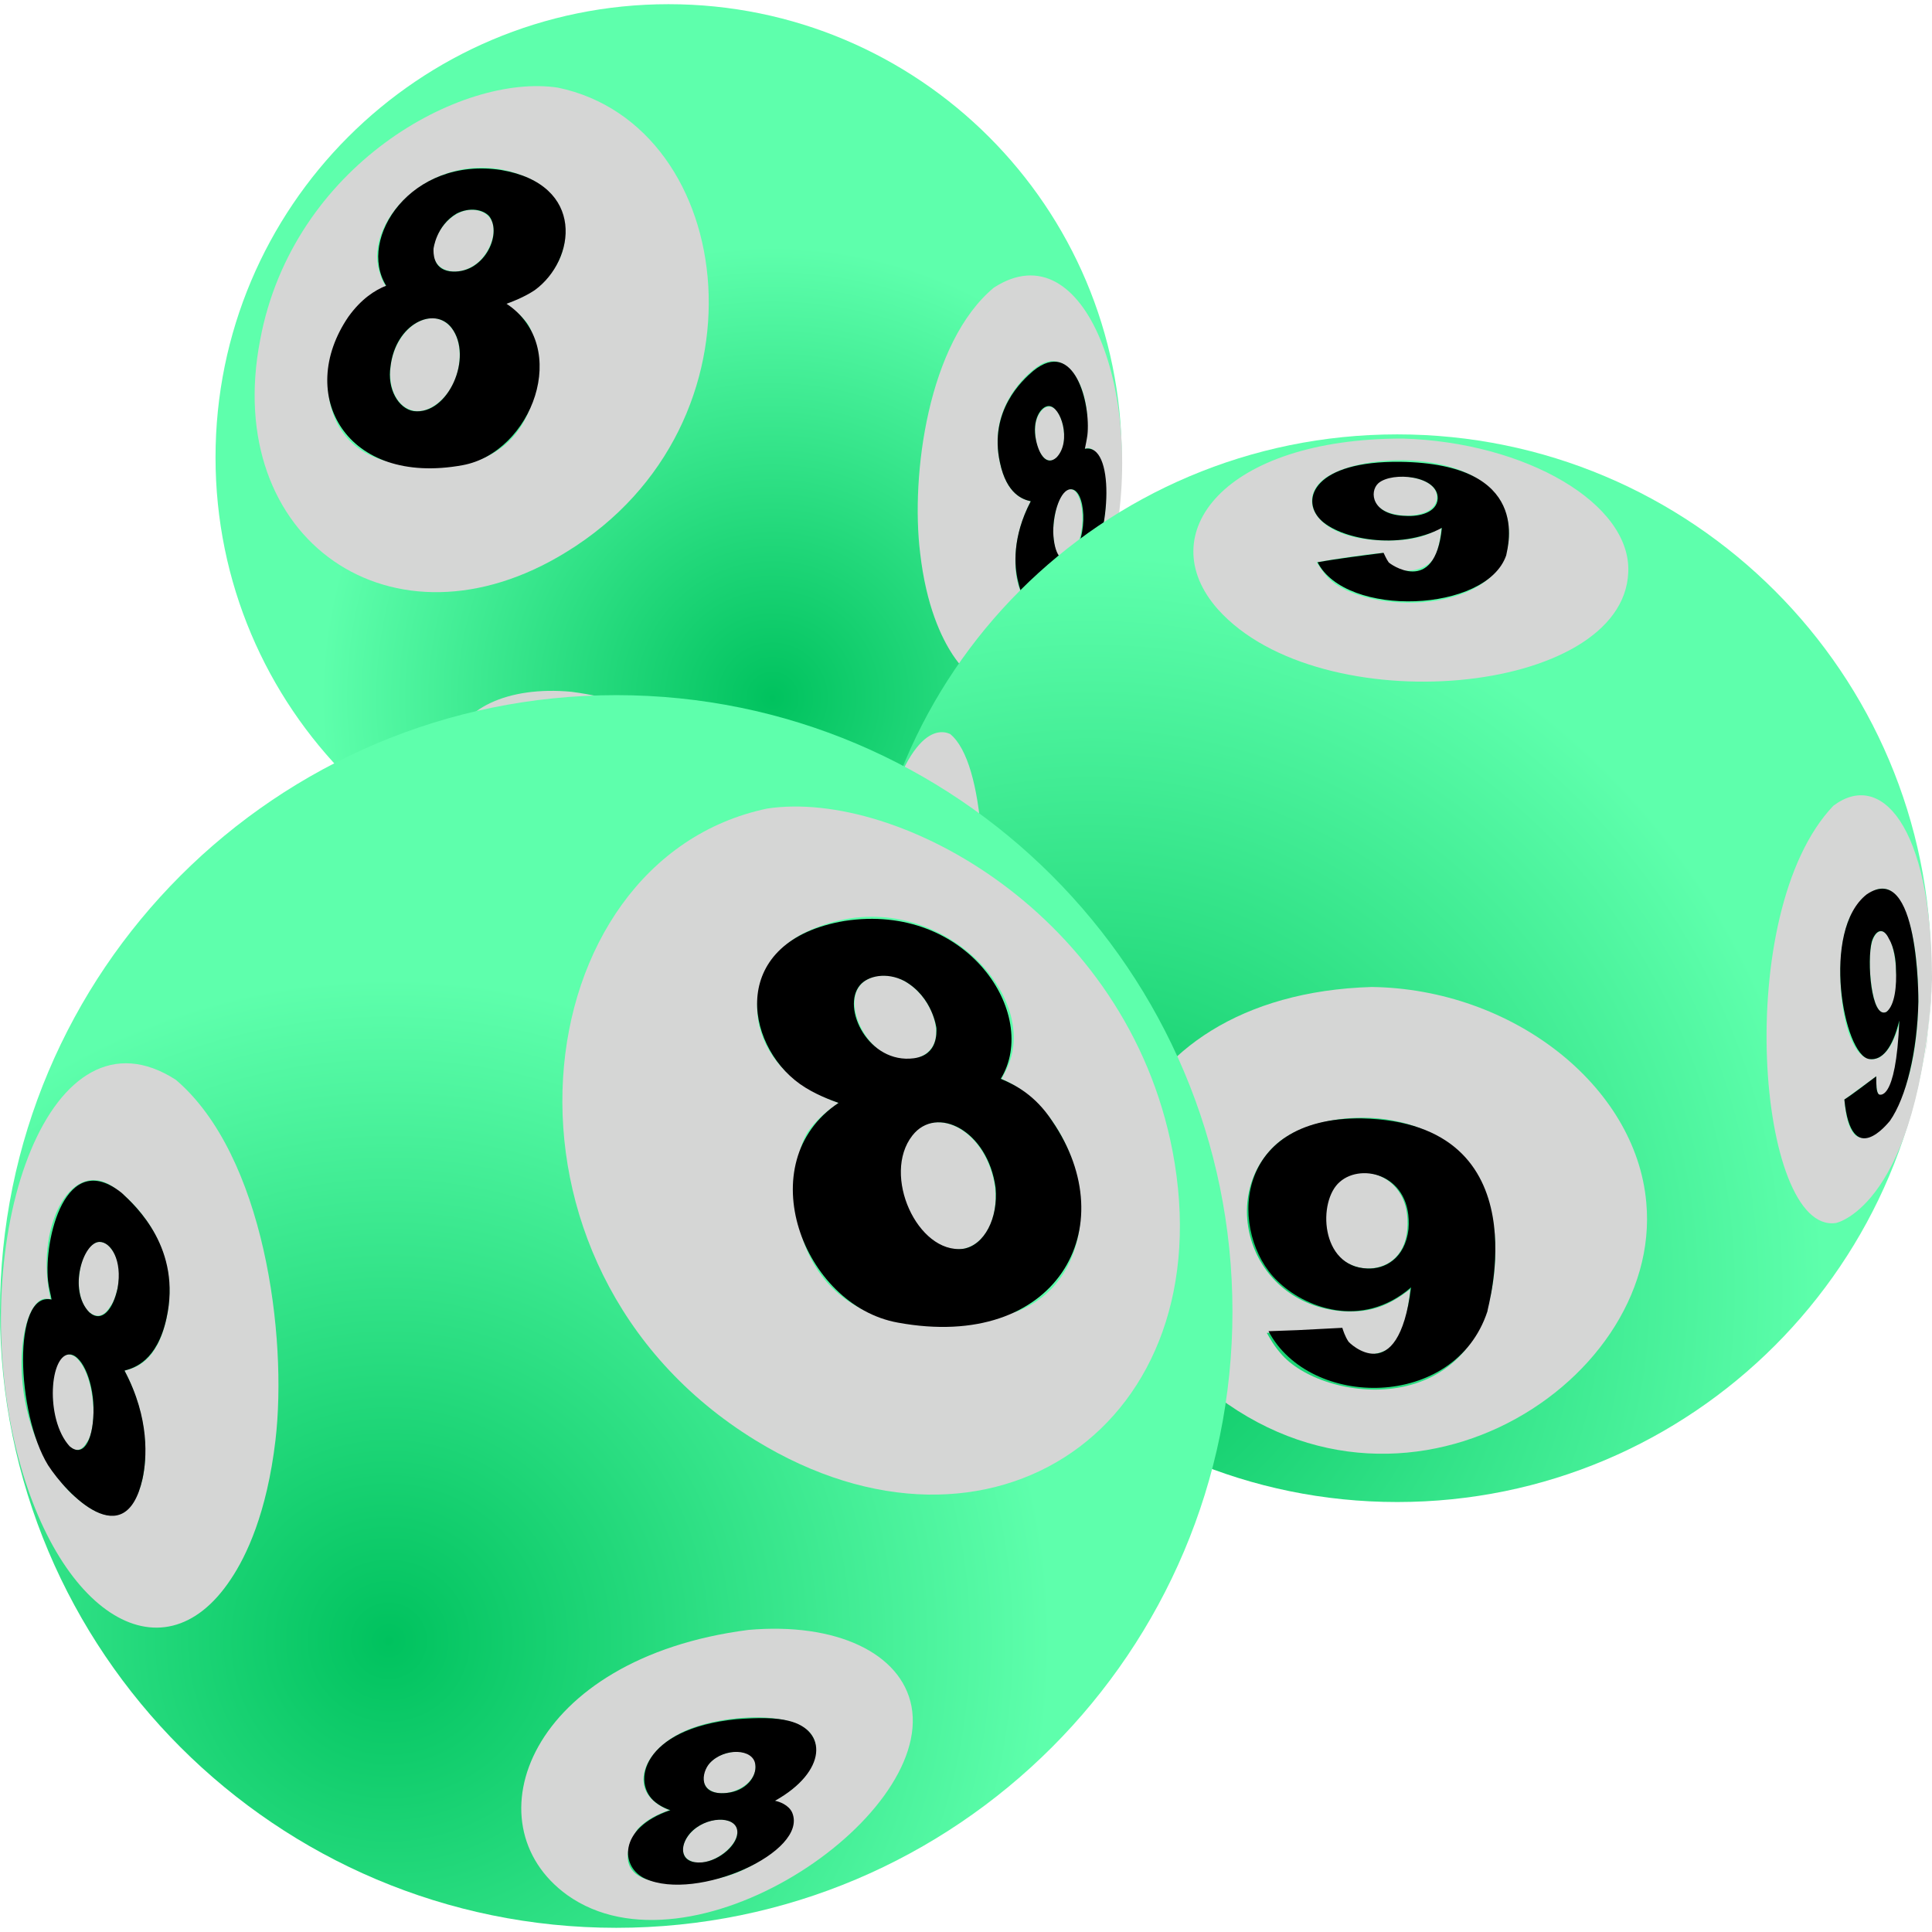
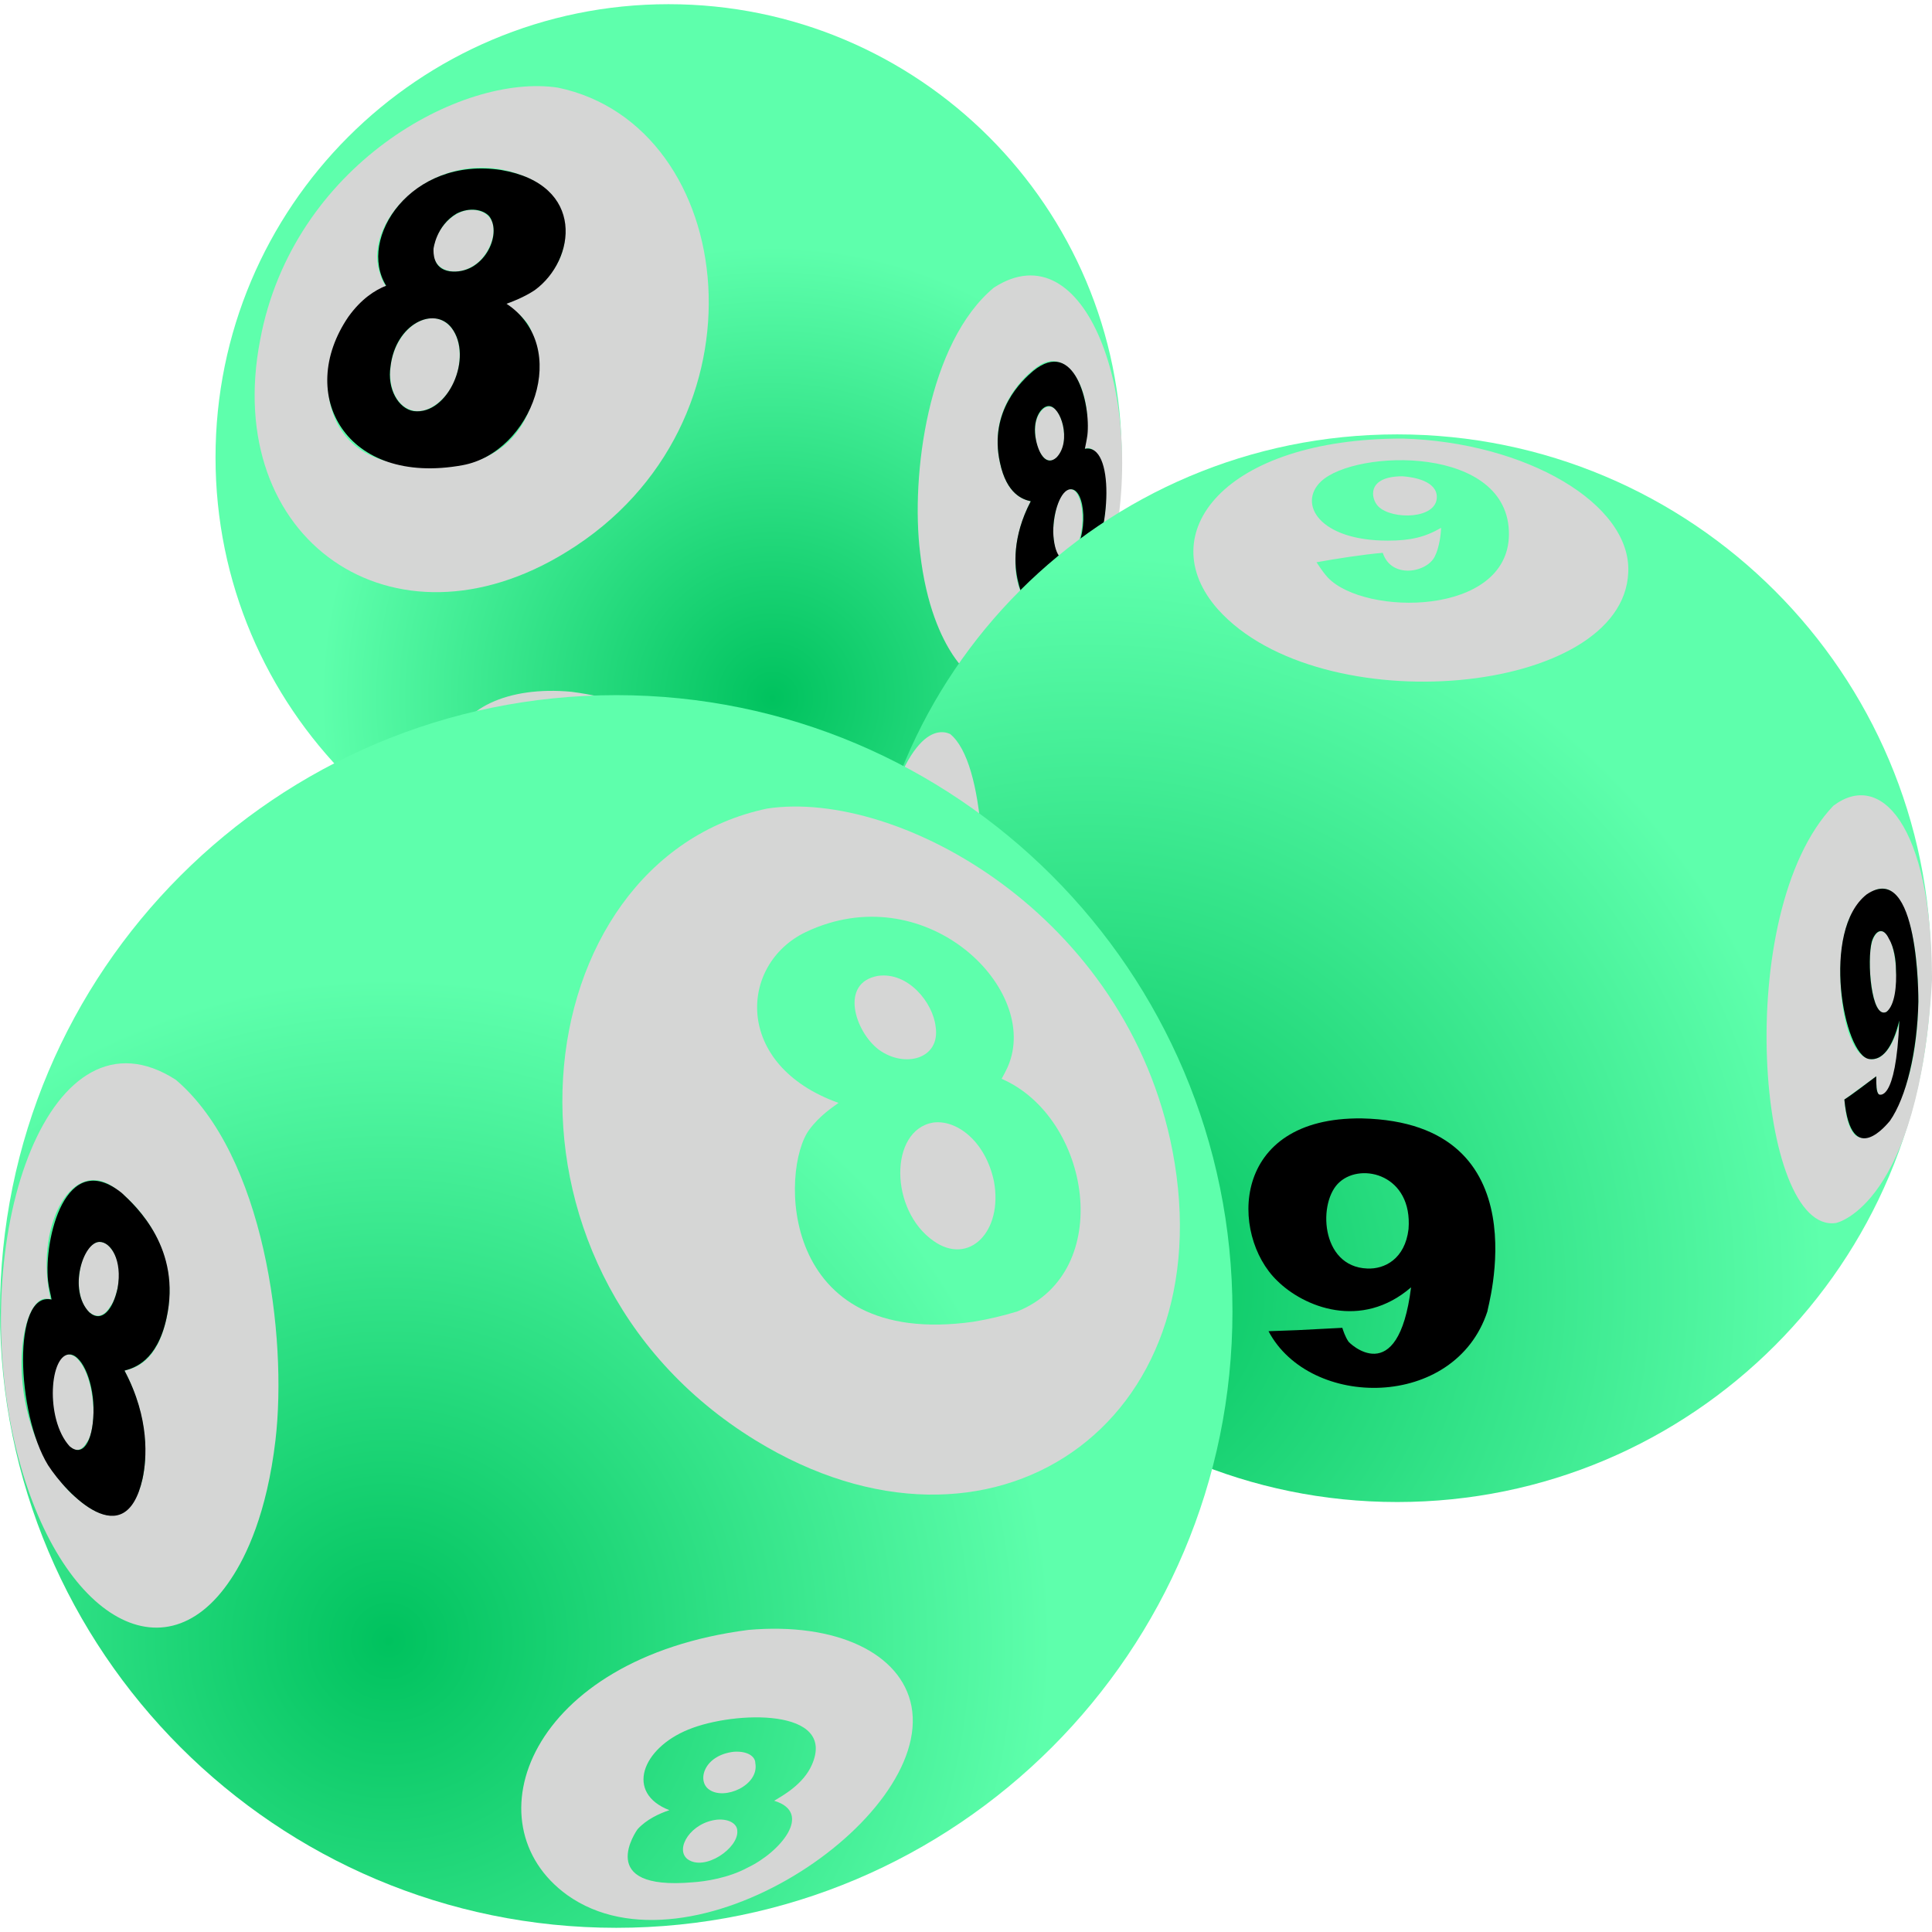
<svg xmlns="http://www.w3.org/2000/svg" width="36px" height="36px" viewBox="0 0 36 36" version="1.1">
  <defs>
    <radialGradient id="radial0" gradientUnits="userSpaceOnUse" cx="119.35" cy="109.95" fx="119.35" fy="109.95" r="52.589" gradientTransform="matrix(0.16,0,0,0.16,-4.702,-4.59)">
      <stop offset="0" style="stop-color:rgb(0%,76.078%,36.863%);stop-opacity:1;" />
      <stop offset="1" style="stop-color:rgb(36.863%,100%,67.451%);stop-opacity:1;" />
    </radialGradient>
    <radialGradient id="radial1" gradientUnits="userSpaceOnUse" cx="156.32" cy="178.86" fx="156.32" fy="178.86" r="85.587" gradientTransform="matrix(0.16,0,0,0.16,-4.702,-4.59)">
      <stop offset="0" style="stop-color:rgb(0%,76.078%,36.863%);stop-opacity:1;" />
      <stop offset="1" style="stop-color:rgb(36.863%,100%,67.451%);stop-opacity:1;" />
    </radialGradient>
    <radialGradient id="radial2" gradientUnits="userSpaceOnUse" cx="74.664" cy="219.77" fx="74.664" fy="219.77" r="77.142" gradientTransform="matrix(0.16,0,0,0.16,-4.702,-4.59)">
      <stop offset="0" style="stop-color:rgb(0%,76.078%,36.863%);stop-opacity:1;" />
      <stop offset="1" style="stop-color:rgb(36.863%,100%,67.451%);stop-opacity:1;" />
    </radialGradient>
  </defs>
  <g id="surface1">
    <path style=" stroke:none;fill-rule:nonzero;fill:url(#radial0);" d="M 20.902 8.523 C 20.902 3.859 17.121 0.078 12.457 0.078 C 7.793 0.078 4.016 3.859 4.016 8.523 C 4.016 13.188 7.793 16.969 12.457 16.969 C 17.121 16.969 20.902 13.188 20.902 8.523 Z M 20.902 8.523 " />
    <path style=" stroke:none;fill-rule:nonzero;fill:rgb(83.529%,83.922%,83.529%);fill-opacity:1;" d="M 19.625 9.914 C 19.625 9.996 19.641 10.219 19.703 10.332 C 19.832 10.555 20.039 10.363 20.137 9.965 C 20.23 9.547 20.117 8.973 19.848 9.148 C 19.672 9.324 19.625 9.723 19.625 9.914 M 19.305 8.203 C 19.305 8.238 19.336 8.379 19.398 8.461 C 19.559 8.715 19.766 8.523 19.816 8.285 C 19.879 7.949 19.703 7.438 19.449 7.613 C 19.238 7.789 19.289 8.109 19.305 8.203 M 18.633 8.621 C 18.406 7.629 19.094 6.973 19.383 6.797 C 19.941 6.461 20.438 7.406 20.199 8.363 C 20.215 8.363 20.246 8.348 20.277 8.348 C 20.664 8.363 20.887 10.059 19.926 11.02 C 19.863 11.082 19.688 11.242 19.496 11.309 C 18.938 11.484 18.68 10.332 19.207 9.34 C 19.062 9.309 18.758 9.211 18.633 8.621 M 17.145 10.301 C 17.258 11.293 17.543 11.883 17.754 12.203 C 18.711 13.641 20.23 12.633 20.742 10.219 C 21.352 7.406 20.23 4.254 18.52 5.359 C 17.289 6.383 16.969 8.859 17.145 10.301 " />
    <path style=" stroke:none;fill-rule:nonzero;fill:rgb(0%,0%,0%);fill-opacity:1;" d="M 19.625 9.914 C 19.625 9.531 19.766 9.133 19.941 9.117 C 20.23 9.086 20.297 9.996 19.961 10.379 C 19.785 10.523 19.641 10.332 19.625 9.914 M 19.305 8.203 C 19.223 7.82 19.398 7.566 19.543 7.566 C 19.766 7.566 19.977 8.219 19.688 8.523 C 19.512 8.684 19.367 8.492 19.305 8.203 M 18.633 8.621 C 18.758 9.211 19.062 9.309 19.207 9.34 C 18.855 10.012 18.902 10.555 18.969 10.828 C 19.191 11.867 20.008 11.035 20.262 10.637 C 20.711 9.914 20.773 8.254 20.215 8.363 C 20.23 8.285 20.246 8.219 20.262 8.109 C 20.328 7.531 20.023 6.285 19.254 6.91 C 19.047 7.086 18.422 7.66 18.633 8.621 " />
    <path style=" stroke:none;fill-rule:nonzero;fill:rgb(83.529%,83.922%,83.529%);fill-opacity:1;" d="M 8.125 5.934 C 7.805 5.887 7.406 6.188 7.293 6.734 C 7.164 7.422 7.629 7.883 8.109 7.547 C 8.715 7.133 8.715 6.047 8.125 5.934 M 8.875 3.918 C 8.461 3.855 8.125 4.285 8.078 4.605 C 8.012 5.055 8.508 5.184 8.859 4.926 C 9.195 4.688 9.402 4.016 8.875 3.918 M 7.566 8.668 C 7.355 8.637 7.148 8.59 6.988 8.523 C 5.629 7.98 5.965 5.871 7.195 5.34 C 7.164 5.293 7.117 5.23 7.086 5.117 C 6.699 4.062 8.27 2.574 9.867 3.328 C 10.777 3.758 10.859 5.148 9.418 5.66 C 9.5 5.711 9.676 5.836 9.82 6.012 C 10.203 6.559 10.25 9.051 7.566 8.668 M 10.395 1.633 C 8.59 1.359 5.453 3.086 4.848 6.332 C 4.125 10.059 7.324 12.281 10.555 10.285 C 14.441 7.902 13.77 2.336 10.395 1.633 " />
    <path style=" stroke:none;fill-rule:nonzero;fill:rgb(0%,0%,0%);fill-opacity:1;" d="M 7.707 7.66 C 7.422 7.613 7.211 7.246 7.277 6.828 C 7.371 6.031 8.094 5.695 8.414 6.109 C 8.828 6.652 8.348 7.742 7.707 7.66 M 8.379 5.055 C 8.059 5.004 8.078 4.703 8.078 4.637 C 8.078 4.637 8.125 4.207 8.508 3.98 C 8.75 3.855 9.004 3.902 9.117 4.031 C 9.371 4.367 9.004 5.133 8.379 5.055 M 9.34 3.168 C 7.66 2.91 6.652 4.445 7.195 5.324 C 6.988 5.406 6.734 5.566 6.492 5.902 C 5.5 7.355 6.445 9.066 8.621 8.668 C 9.914 8.43 10.652 6.461 9.438 5.66 C 9.531 5.629 9.773 5.535 9.965 5.406 C 10.73 4.848 10.922 3.438 9.34 3.168 " />
    <path style=" stroke:none;fill-rule:nonzero;fill:rgb(83.529%,83.922%,83.529%);fill-opacity:1;" d="M 11.066 15.496 C 10.891 15.48 10.797 15.562 10.797 15.656 C 10.777 15.898 11.242 16.219 11.484 16.039 C 11.66 15.898 11.434 15.527 11.066 15.496 M 10.844 14.57 C 10.652 14.555 10.555 14.633 10.539 14.73 C 10.492 15.035 10.957 15.242 11.18 15.082 C 11.355 14.969 11.258 14.617 10.844 14.57 M 11.418 16.344 C 11.258 16.328 10.938 16.281 10.668 16.152 C 10.219 15.93 9.754 15.402 10.301 15.227 C 10.188 15.16 9.898 15 9.789 14.73 C 9.453 13.961 10.844 13.992 11.484 14.25 C 12.121 14.504 12.363 15.113 11.738 15.352 C 11.883 15.402 12.059 15.465 12.172 15.609 C 12.172 15.625 12.762 16.473 11.418 16.344 M 10.652 12.891 C 9.453 12.777 8.555 13.211 8.414 13.945 C 8.125 15.496 11.449 17.734 13.129 16.52 C 14.488 15.547 13.656 13.289 10.652 12.891 " />
    <path style=" stroke:none;fill-rule:nonzero;fill:rgb(0%,0%,0%);fill-opacity:1;" d="M 11.273 16.074 C 11.035 16.059 10.762 15.816 10.797 15.641 C 10.812 15.418 11.227 15.434 11.434 15.672 C 11.594 15.848 11.594 16.105 11.273 16.074 M 10.957 15.129 C 10.699 15.098 10.523 14.906 10.539 14.746 C 10.555 14.523 10.973 14.504 11.164 14.73 C 11.289 14.84 11.34 15.16 10.957 15.129 M 10.812 14.121 C 10.508 14.09 10.266 14.105 10.09 14.137 C 9.562 14.266 9.562 14.824 10.285 15.242 C 10.234 15.258 10.09 15.289 10.059 15.402 C 9.836 15.93 11.355 16.617 12.074 16.312 C 12.41 16.168 12.457 15.625 11.723 15.371 C 11.754 15.352 11.852 15.32 11.93 15.258 C 12.266 15 12.105 14.25 10.812 14.121 " />
    <path style=" stroke:none;fill-rule:nonzero;fill:url(#radial1);" d="M 35.984 18.039 C 35.984 12.547 31.531 8.094 26.035 8.094 C 20.543 8.094 16.09 12.547 16.09 18.039 C 16.09 23.535 20.543 27.988 26.035 27.988 C 31.531 27.988 35.984 23.535 35.984 18.039 Z M 35.984 18.039 " />
    <path style=" stroke:none;fill-rule:nonzero;fill:rgb(83.529%,83.922%,83.529%);fill-opacity:1;" d="M 26.133 8.875 C 25.461 8.875 25.539 9.293 25.684 9.438 C 25.941 9.691 26.773 9.676 26.773 9.262 C 26.773 8.973 26.371 8.891 26.133 8.875 M 25.859 10.074 C 24.582 10.074 24.18 9.387 24.613 8.973 C 25.254 8.363 28.133 8.285 28.117 9.965 C 28.098 11.484 25.43 11.484 24.742 10.762 C 24.629 10.637 24.566 10.523 24.531 10.477 C 24.902 10.41 25.398 10.332 25.766 10.301 C 25.926 10.797 26.598 10.668 26.738 10.363 C 26.82 10.203 26.852 9.934 26.852 9.836 C 26.547 10.012 26.277 10.074 25.859 10.074 M 26.133 8.172 C 22.805 8.172 21.445 9.949 22.695 11.355 C 24.598 13.48 30.242 12.969 30.34 10.668 C 30.402 9.387 28.434 8.238 26.133 8.172 " />
-     <path style=" stroke:none;fill-rule:nonzero;fill:rgb(0%,0%,0%);fill-opacity:1;" d="M 26.195 9.613 C 25.559 9.598 25.508 9.164 25.684 9.004 C 25.941 8.781 26.805 8.859 26.789 9.293 C 26.773 9.547 26.453 9.629 26.195 9.613 M 26.086 8.605 C 24.5 8.59 24.23 9.293 24.598 9.676 C 24.949 10.043 26.07 10.266 26.867 9.836 C 26.738 11.133 25.875 10.492 25.875 10.477 C 25.828 10.41 25.797 10.332 25.781 10.301 C 25.414 10.348 24.918 10.41 24.551 10.477 C 25.078 11.516 27.699 11.418 28.066 10.348 C 28.098 10.172 28.547 8.637 26.086 8.605 " />
-     <path style=" stroke:none;fill-rule:nonzero;fill:rgb(83.529%,83.922%,83.529%);fill-opacity:1;" d="M 25.43 21.848 C 24.566 21.848 24.551 23.031 24.965 23.43 C 25.363 23.812 26.262 23.703 26.227 22.742 C 26.211 22.148 25.797 21.863 25.43 21.848 M 25.078 24.438 C 23.301 24.34 22.695 22.328 23.766 21.336 C 24.691 20.473 28.004 20.422 27.859 23.492 C 27.715 26.5 24.727 26.164 23.895 25.254 C 23.734 25.078 23.652 24.918 23.605 24.836 C 24.438 24.805 24.484 24.805 24.98 24.773 C 25.188 25.445 25.891 25.285 26.086 24.902 C 26.195 24.676 26.262 24.215 26.277 24.02 C 25.891 24.324 25.559 24.453 25.078 24.438 M 25.559 18.391 C 20.68 18.535 19.336 22.934 22.168 25.59 C 25.891 29.074 30.996 25.844 30.676 22.406 C 30.484 20.23 28.18 18.426 25.559 18.391 " />
    <path style=" stroke:none;fill-rule:nonzero;fill:rgb(0%,0%,0%);fill-opacity:1;" d="M 25.477 23.637 C 24.598 23.605 24.551 22.375 24.965 22.023 C 25.379 21.656 26.324 21.895 26.246 22.902 C 26.18 23.461 25.797 23.652 25.477 23.637 M 25.379 20.84 C 22.918 20.809 22.918 23.016 23.797 23.863 C 24.293 24.355 25.363 24.789 26.293 23.988 C 26.051 25.926 25.125 25.012 25.125 24.996 C 25.062 24.902 25.027 24.789 25.012 24.742 C 24.148 24.789 24.117 24.789 23.637 24.805 C 24.406 26.262 27.109 26.277 27.715 24.438 C 27.699 24.422 28.77 20.918 25.379 20.84 " />
-     <path style=" stroke:none;fill-rule:nonzero;fill:rgb(83.529%,83.922%,83.529%);fill-opacity:1;" d="M 35.984 18.633 C 35.984 18.52 36 18.375 36 18.281 C 35.969 18.727 35.922 19.305 35.855 19.75 L 35.902 19.465 C 35.922 19.207 35.969 18.871 35.984 18.633 " />
    <path style=" stroke:none;fill-rule:nonzero;fill:rgb(83.529%,83.922%,83.529%);fill-opacity:1;" d="M 35.328 18.055 C 35.297 17.543 35.137 17.258 34.977 17.383 C 34.832 17.527 34.832 17.879 34.848 18.137 C 34.863 18.312 34.914 18.871 35.105 18.871 C 35.25 18.855 35.375 18.535 35.328 18.055 M 35.746 18.664 C 35.711 20.773 34.848 21.414 34.562 21.145 C 34.434 21.016 34.387 20.758 34.367 20.488 C 34.543 20.359 34.785 20.184 34.961 20.055 C 34.961 20.23 34.961 20.52 35.121 20.375 C 35.359 20.168 35.391 19.305 35.41 19.016 C 35.281 19.465 35.168 19.605 35.023 19.703 C 34.352 20.023 34.113 18.055 34.434 17.176 C 34.527 16.922 35.105 16.059 35.488 16.953 C 35.727 17.496 35.746 18.328 35.746 18.664 M 36 18.199 C 35.984 15.371 35.039 14.348 34.16 15.016 C 32.258 17.016 32.754 22.996 34.207 22.789 C 34.227 22.789 35.762 22.453 36 18.266 L 36 18.199 " />
    <path style=" stroke:none;fill-rule:nonzero;fill:rgb(0%,0%,0%);fill-opacity:1;" d="M 35.328 18.055 C 35.344 18.359 35.312 18.727 35.152 18.855 C 34.863 19 34.785 17.895 34.879 17.543 C 34.945 17.336 35.09 17.258 35.199 17.496 C 35.297 17.656 35.328 17.914 35.328 18.055 M 35.746 18.664 C 35.746 18.633 35.762 16.008 34.785 16.664 C 33.922 17.336 34.352 19.672 34.832 19.734 C 35.074 19.766 35.266 19.527 35.391 19.016 C 35.328 20.582 35.008 20.391 35.008 20.391 C 34.961 20.344 34.961 20.215 34.961 20.055 C 34.785 20.184 34.543 20.375 34.367 20.488 C 34.496 21.812 35.184 20.918 35.215 20.887 C 35.52 20.453 35.727 19.59 35.746 18.664 " />
    <path style=" stroke:none;fill-rule:nonzero;fill:rgb(83.529%,83.922%,83.529%);fill-opacity:1;" d="M 16.168 19.273 C 16.168 19.305 16.184 19.352 16.184 19.383 C 16.152 18.969 16.105 18.426 16.09 18.023 C 16.137 16.953 16.137 16.938 16.234 16.344 C 16.312 15.961 16.426 15.465 16.535 15.082 L 16.52 15.129 C 16.008 16.969 16.074 18.52 16.168 19.273 " />
    <path style=" stroke:none;fill-rule:nonzero;fill:rgb(83.529%,83.922%,83.529%);fill-opacity:1;" d="M 16.824 16.648 C 16.938 16.184 16.953 15.848 16.855 15.77 C 16.648 15.688 16.441 16.793 16.535 17.031 C 16.586 17.145 16.68 17.098 16.746 16.887 C 16.777 16.824 16.793 16.746 16.824 16.648 M 17.098 17.77 C 17 18.375 16.793 19.656 16.359 19.047 C 16.215 18.84 16.152 18.406 16.152 17.754 C 16.199 17.801 16.281 17.863 16.344 17.914 C 16.328 18.582 16.488 18.441 16.488 18.441 C 16.535 18.391 16.535 18.391 16.68 17.496 C 16.551 17.703 16.473 17.734 16.395 17.641 C 16.059 17.145 16.551 14.938 16.969 15.051 C 17.512 15.211 17.273 16.695 17.098 17.77 M 18.137 18.406 C 18.457 16.602 18.359 14.203 17.703 13.676 C 17.449 13.562 16.777 13.594 16.234 16.344 C 16.105 17.383 16.09 17.418 16.09 18.023 C 16.105 18.441 16.137 18.984 16.184 19.383 L 16.215 19.559 C 16.57 21.43 17.207 20.773 17.398 20.535 C 17.816 19.977 18.055 18.855 18.137 18.406 " />
    <path style=" stroke:none;fill-rule:nonzero;fill:rgb(0%,0%,0%);fill-opacity:1;" d="M 16.824 16.648 C 16.746 17 16.648 17.145 16.57 17.066 C 16.375 16.809 16.695 15.723 16.855 15.754 C 16.922 15.785 16.984 16.039 16.824 16.648 M 17.098 17.77 C 17.336 16.328 17.449 15.496 17.047 15.113 C 16.633 14.777 16.184 16.52 16.281 17.352 C 16.281 17.352 16.359 17.93 16.602 17.609 C 16.617 17.578 16.648 17.543 16.664 17.512 C 16.617 17.77 16.602 18.039 16.535 18.297 C 16.52 18.359 16.473 18.52 16.41 18.457 C 16.328 18.375 16.328 18.039 16.328 17.93 C 16.266 17.879 16.184 17.816 16.137 17.77 C 16.105 19.48 16.648 19.176 16.648 19.176 C 16.887 19 17 18.344 17.098 17.77 " />
    <path style=" stroke:none;fill-rule:nonzero;fill:url(#radial2);" d="M 22.965 24.438 C 22.965 18.094 17.824 12.953 11.484 12.953 C 5.141 12.953 0 18.094 0 24.438 C 0 30.777 5.141 35.922 11.484 35.922 C 17.824 35.922 22.965 30.777 22.965 24.438 Z M 22.965 24.438 " />
    <path style=" stroke:none;fill-rule:nonzero;fill:rgb(83.529%,83.922%,83.529%);fill-opacity:1;" d="M 1.742 26.324 C 1.742 26.07 1.68 25.523 1.406 25.285 C 1.039 25.047 0.895 25.812 1.023 26.387 C 1.152 26.949 1.438 27.188 1.613 26.883 C 1.727 26.742 1.742 26.438 1.742 26.324 M 2.191 24.004 C 2.223 23.879 2.285 23.445 2 23.191 C 1.648 22.949 1.391 23.652 1.488 24.102 C 1.551 24.453 1.84 24.691 2.047 24.355 C 2.145 24.23 2.176 24.055 2.191 24.004 M 3.102 24.566 C 2.926 25.383 2.512 25.492 2.32 25.539 C 3.039 26.898 2.672 28.453 1.918 28.211 C 1.648 28.133 1.422 27.906 1.328 27.828 C 0.031 26.516 0.32 24.215 0.848 24.199 C 0.879 24.199 0.926 24.199 0.945 24.215 C 0.641 22.902 1.297 21.621 2.062 22.086 C 2.461 22.328 3.391 23.223 3.102 24.566 M 5.133 26.836 C 5.359 24.902 4.926 21.527 3.277 20.121 C 0.945 18.617 -0.574 22.902 0.238 26.723 C 0.945 30.02 3.008 31.379 4.301 29.426 C 4.59 28.996 4.973 28.195 5.133 26.836 " />
    <path style=" stroke:none;fill-rule:nonzero;fill:rgb(0%,0%,0%);fill-opacity:1;" d="M 1.742 26.324 C 1.727 26.883 1.535 27.156 1.297 26.949 C 0.832 26.438 0.926 25.203 1.312 25.238 C 1.551 25.27 1.758 25.797 1.742 26.324 M 2.191 24.004 C 2.109 24.391 1.902 24.66 1.664 24.453 C 1.262 24.039 1.551 23.141 1.855 23.141 C 2.062 23.141 2.285 23.477 2.191 24.004 M 3.102 24.566 C 3.391 23.27 2.543 22.484 2.27 22.23 C 1.215 21.383 0.816 23.094 0.895 23.863 C 0.91 24.004 0.945 24.117 0.961 24.215 C 0.223 24.055 0.305 26.34 0.895 27.301 C 1.246 27.844 2.336 28.98 2.656 27.555 C 2.734 27.188 2.797 26.438 2.32 25.539 C 2.496 25.492 2.926 25.363 3.102 24.566 " />
    <path style=" stroke:none;fill-rule:nonzero;fill:rgb(83.529%,83.922%,83.529%);fill-opacity:1;" d="M 17.383 20.918 C 16.57 21.062 16.57 22.551 17.398 23.125 C 18.055 23.59 18.695 22.949 18.52 22.008 C 18.359 21.254 17.816 20.855 17.383 20.918 M 16.359 18.184 C 15.641 18.312 15.93 19.223 16.375 19.559 C 16.855 19.91 17.527 19.734 17.434 19.129 C 17.383 18.68 16.922 18.105 16.359 18.184 M 18.137 24.629 C 14.488 25.141 14.539 21.766 15.082 21.047 C 15.273 20.789 15.512 20.633 15.625 20.551 C 13.656 19.848 13.77 17.961 15.016 17.367 C 17.207 16.328 19.336 18.359 18.809 19.801 C 18.758 19.941 18.695 20.039 18.664 20.102 C 20.328 20.824 20.789 23.703 18.953 24.438 C 18.695 24.516 18.422 24.582 18.137 24.629 M 14.297 15.066 C 9.723 16.023 8.797 23.59 14.074 26.836 C 18.473 29.539 22.82 26.531 21.848 21.445 C 21 17.047 16.746 14.699 14.297 15.066 " />
-     <path style=" stroke:none;fill-rule:nonzero;fill:rgb(0%,0%,0%);fill-opacity:1;" d="M 17.945 23.27 C 17.098 23.367 16.426 21.895 17 21.16 C 17.449 20.582 18.406 21.062 18.551 22.133 C 18.602 22.695 18.344 23.207 17.945 23.27 M 17.031 19.719 C 16.184 19.832 15.672 18.777 16.023 18.359 C 16.168 18.184 16.52 18.105 16.855 18.281 C 17.383 18.582 17.449 19.16 17.449 19.16 C 17.449 19.238 17.48 19.656 17.031 19.719 M 15.738 17.16 C 13.578 17.527 13.852 19.449 14.906 20.199 C 15.176 20.391 15.496 20.504 15.625 20.551 C 13.961 21.656 14.953 24.324 16.73 24.645 C 19.688 25.188 20.965 22.871 19.605 20.887 C 19.289 20.406 18.918 20.215 18.648 20.102 C 19.383 18.902 18.023 16.809 15.738 17.16 " />
    <path style=" stroke:none;fill-rule:nonzero;fill:rgb(83.529%,83.922%,83.529%);fill-opacity:1;" d="M 13.371 33.906 C 12.875 33.953 12.57 34.449 12.809 34.641 C 13.129 34.879 13.77 34.434 13.738 34.113 C 13.738 34 13.609 33.891 13.371 33.906 M 13.676 32.641 C 13.113 32.707 12.984 33.184 13.211 33.344 C 13.496 33.555 14.152 33.266 14.074 32.852 C 14.074 32.738 13.945 32.625 13.676 32.641 M 12.906 35.074 C 11.066 35.234 11.867 34.098 11.883 34.082 C 12.043 33.906 12.281 33.793 12.473 33.73 C 11.645 33.41 11.961 32.578 12.828 32.227 C 13.691 31.875 15.594 31.824 15.129 32.883 C 14.969 33.25 14.586 33.457 14.426 33.555 C 15.16 33.777 14.539 34.512 13.93 34.801 C 13.578 34.992 13.145 35.059 12.906 35.074 M 13.945 30.371 C 9.852 30.898 8.73 33.984 10.57 35.312 C 12.859 36.945 17.383 33.906 16.984 31.793 C 16.793 30.801 15.578 30.227 13.945 30.371 " />
-     <path style=" stroke:none;fill-rule:nonzero;fill:rgb(0%,0%,0%);fill-opacity:1;" d="M 13.082 34.703 C 12.668 34.738 12.648 34.402 12.859 34.16 C 13.145 33.84 13.707 33.824 13.738 34.113 C 13.77 34.352 13.418 34.672 13.082 34.703 M 13.531 33.41 C 13.004 33.457 13.066 33.027 13.227 32.852 C 13.496 32.562 14.043 32.578 14.074 32.883 C 14.105 33.105 13.898 33.379 13.531 33.41 M 13.723 32.035 C 11.961 32.211 11.754 33.234 12.219 33.586 C 12.316 33.664 12.441 33.715 12.492 33.73 C 11.5 34.066 11.562 34.801 12.027 35.008 C 12.984 35.441 15.066 34.512 14.762 33.777 C 14.699 33.633 14.523 33.57 14.441 33.555 C 15.418 33.008 15.418 32.242 14.699 32.066 C 14.457 32.004 14.137 32.004 13.723 32.035 " />
  </g>
</svg>